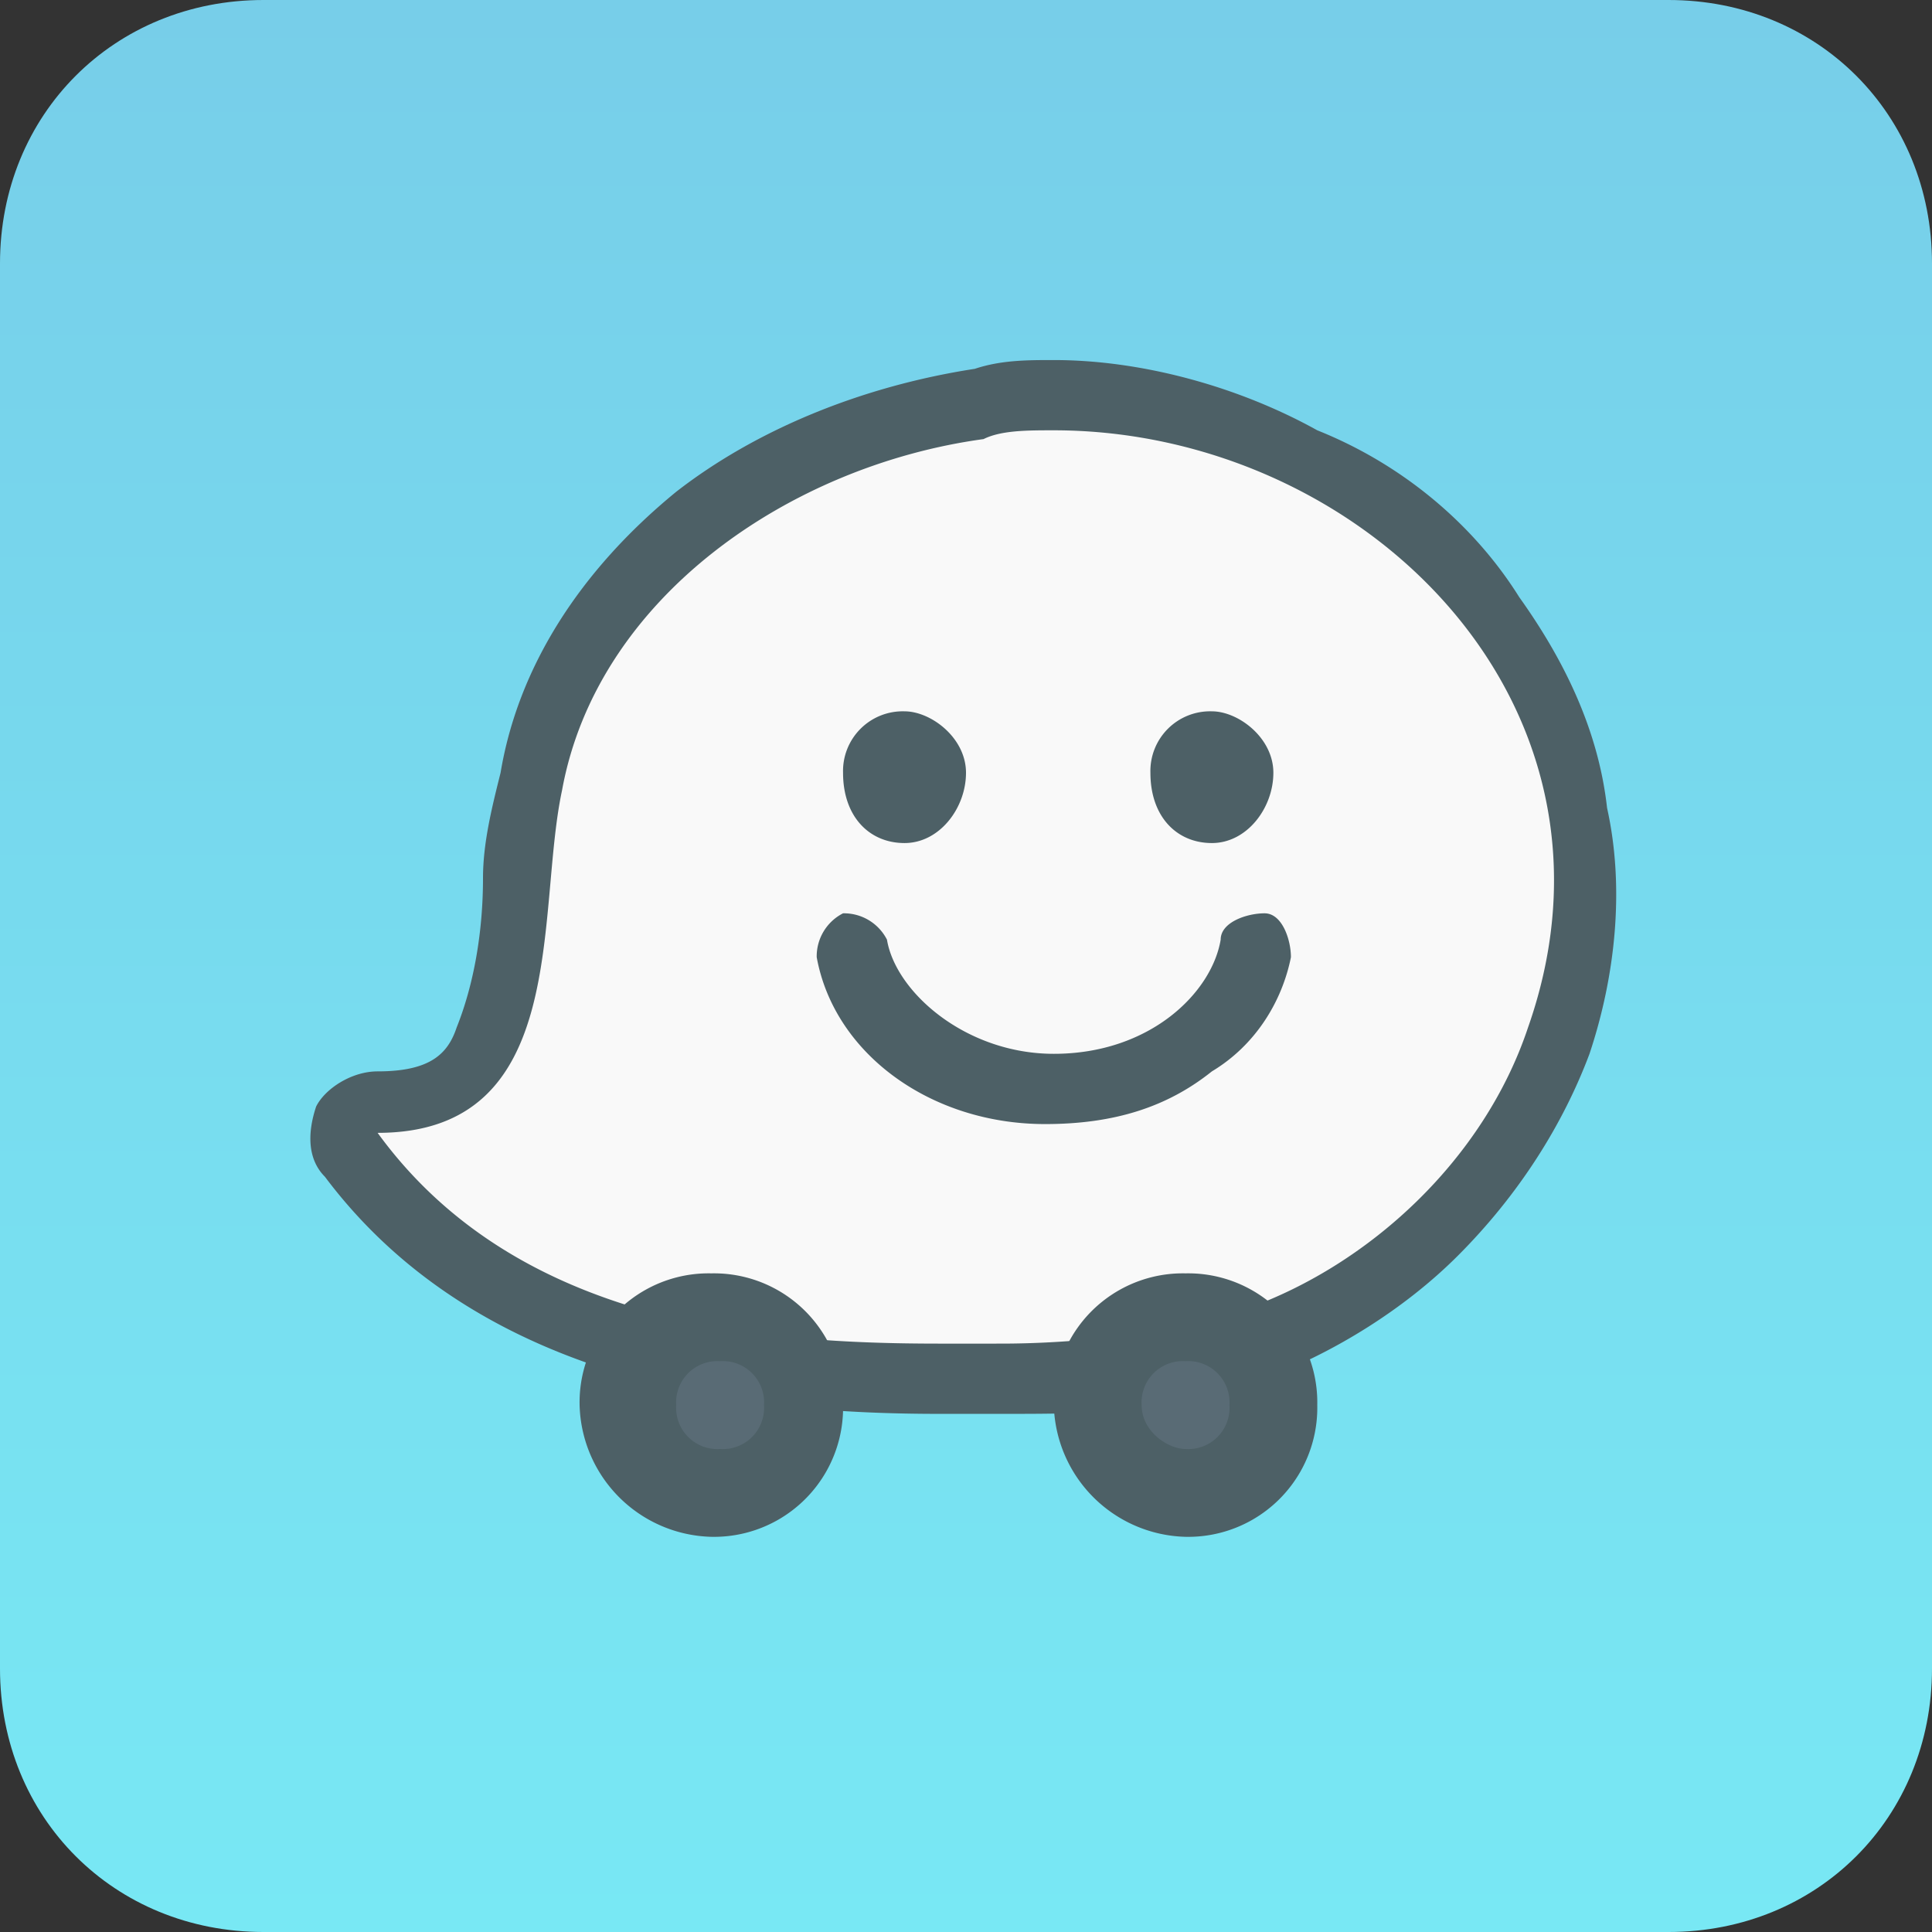
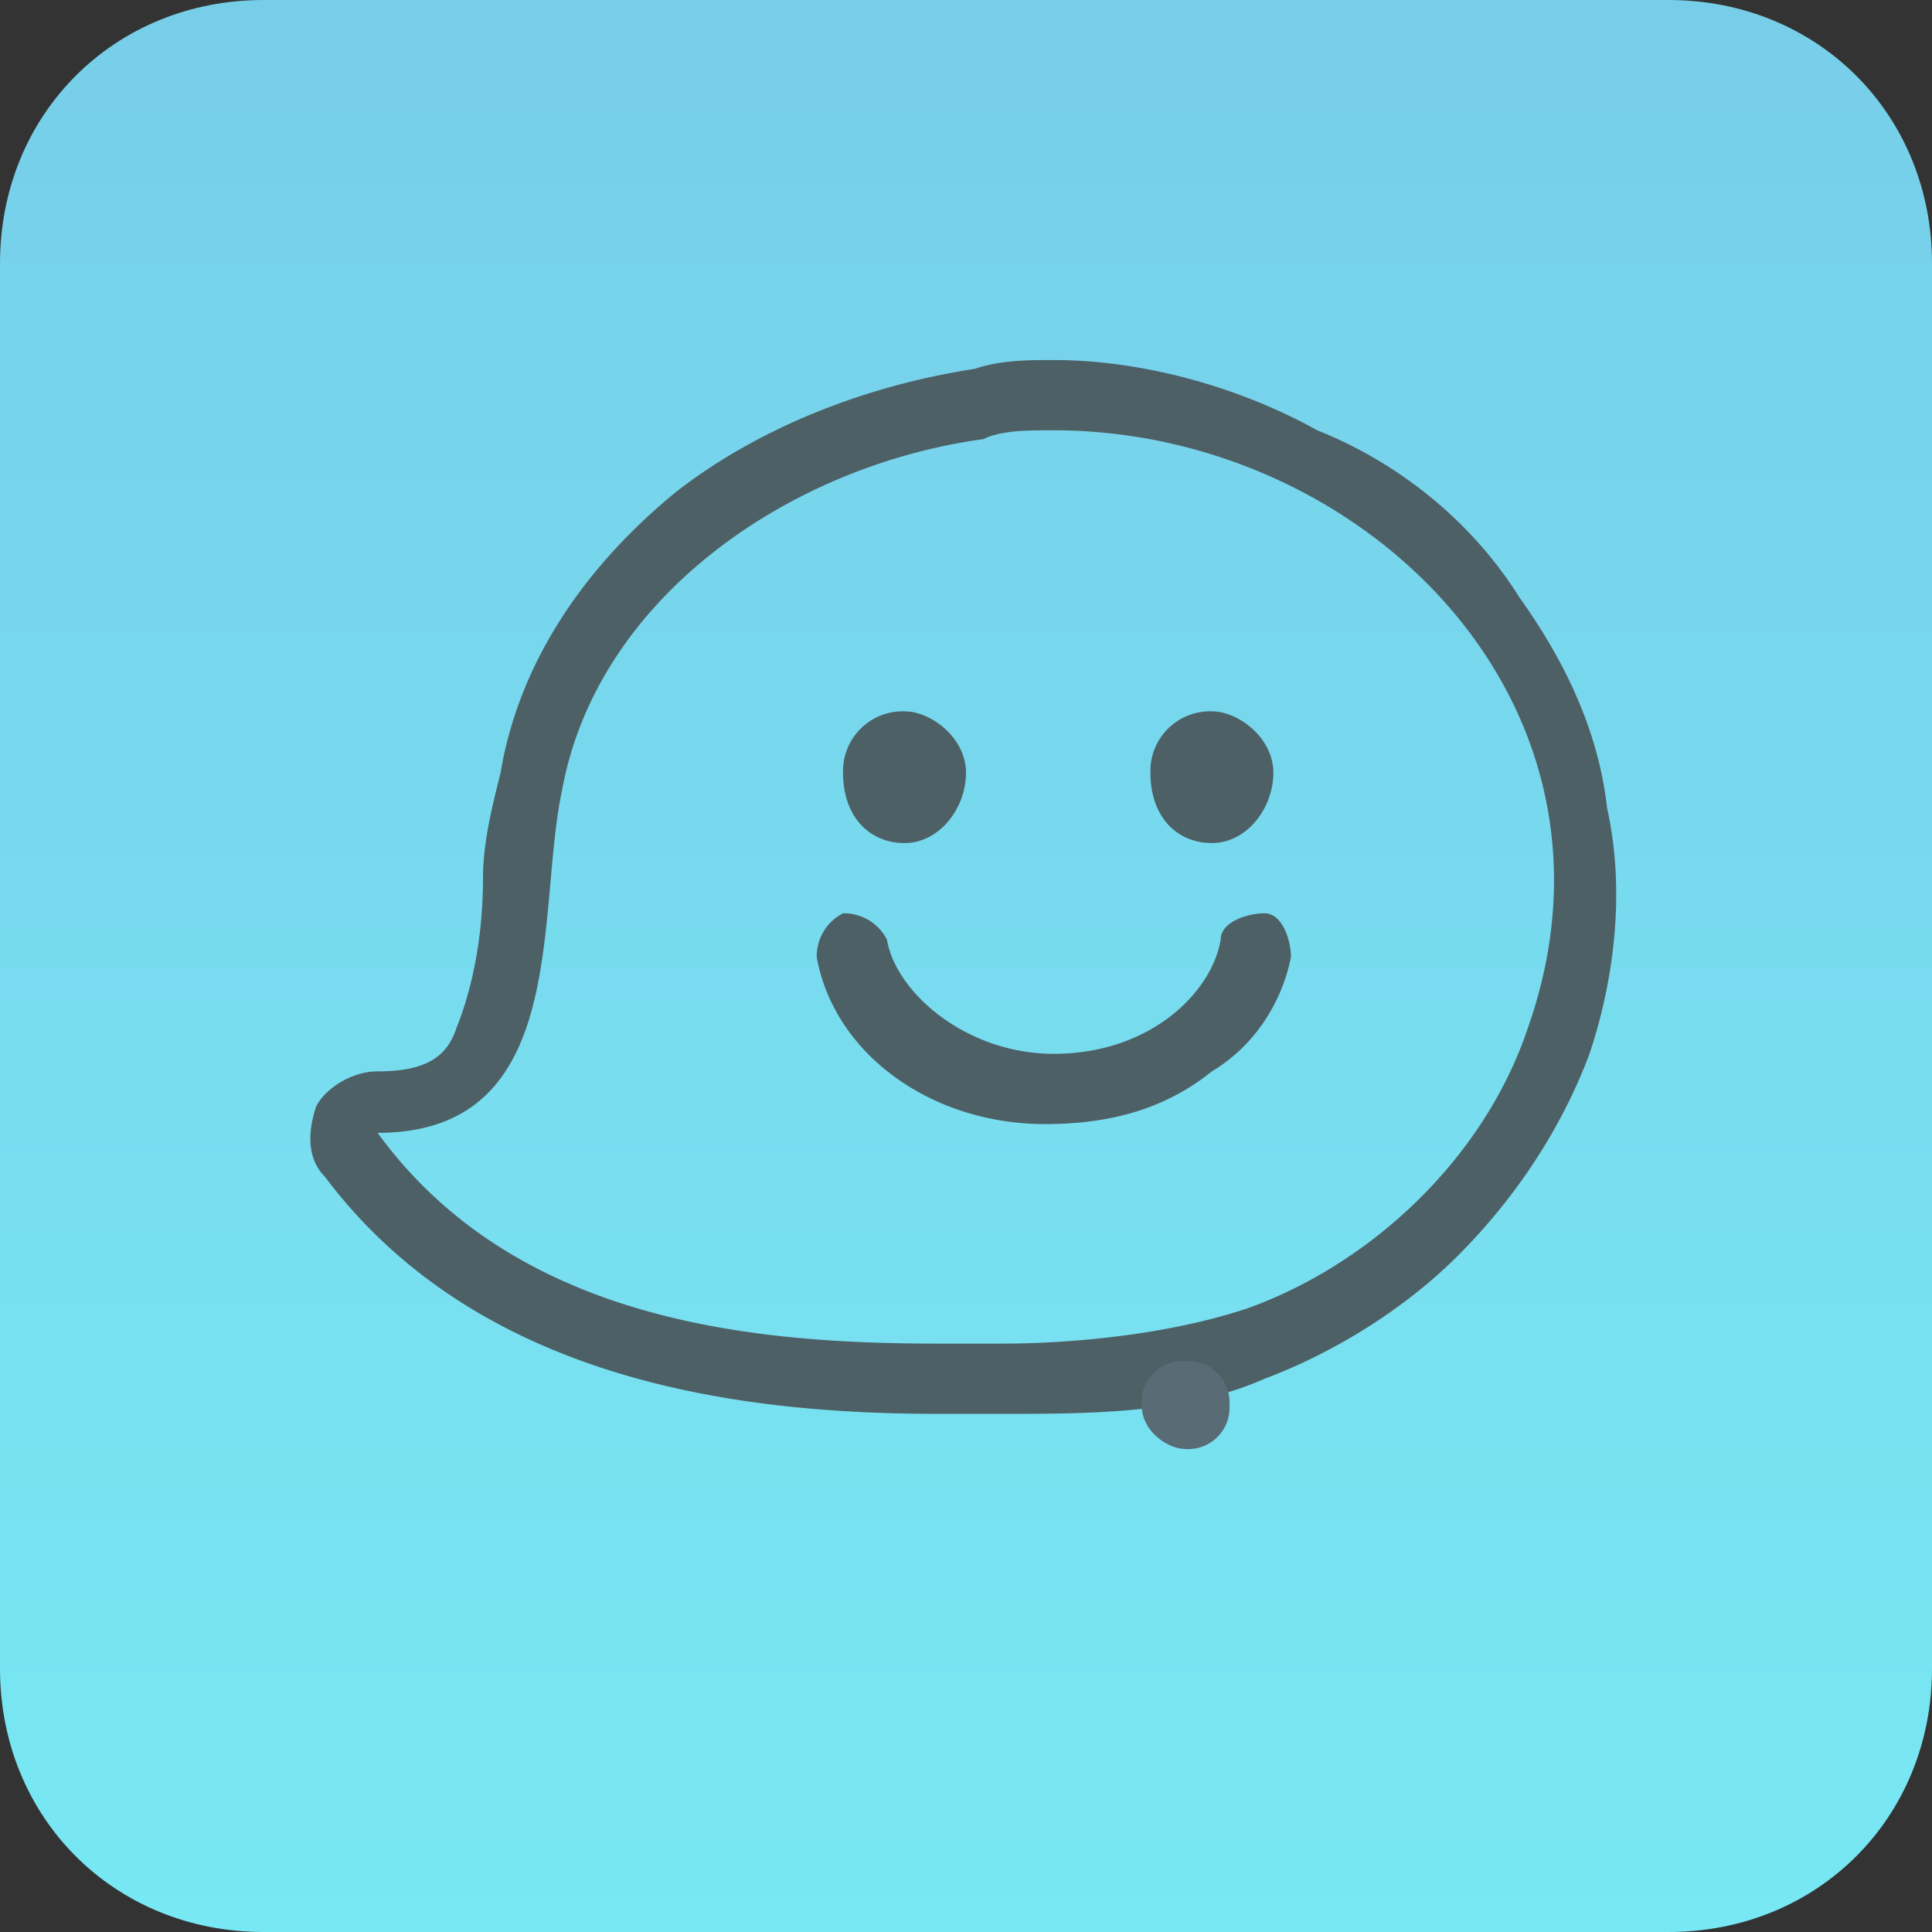
<svg xmlns="http://www.w3.org/2000/svg" width="22" height="22" fill="none">
  <rect width="100%" height="100%" fill="#333333" stroke="none" />
  <path d="M19 22H3c-1.7 0-3-1.3-3-3V3c0-1.7 1.3-3 3-3h16c1.7 0 3 1.3 3 3v16c0 1.7-1.3 3-3 3z" fill="url(#A)" />
-   <path d="M17.7 12.2c-.3.8-.7 1.5-1.4 2.1-.6.6-1.3 1-2.1 1.3-.9.3-1.9.4-2.8.4h-.6c-2 0-4.9-.3-6.6-2.5-.2-.2-.2-.5-.1-.8.1-.2.4-.4.6-.4.5 0 .7-.2.8-.4.2-.4.2-1 .3-1.6.1-.3.1-.7.2-1.1.2-1.1.9-2.2 1.9-3a7.14 7.14 0 0 1 3.2-1.4c.3 0 .6-.1.8-.1 1 0 2 .2 2.9.7.9.4 1.6 1.1 2.2 1.8.5.7.8 1.4.9 2.2.1 1 .1 1.9-.2 2.8z" fill="#f9f9f9" />
  <g fill="#4d6066">
    <path d="M12 4.9c3.5 0 6.7 3.1 5.4 6.8-.5 1.5-1.8 2.7-3.2 3.2-.9.3-2 .4-2.8.4H11h-.1-.2c-2 0-4.8-.2-6.4-2.4 2.2 0 1.8-2.5 2.1-3.9.4-2.2 2.6-3.7 4.8-4 .2-.1.5-.1.8-.1zm0-.8c-.3 0-.6 0-.9.1-1.3.2-2.5.7-3.4 1.4-1.1.9-1.8 2-2 3.2-.1.4-.2.8-.2 1.2 0 .6-.1 1.2-.3 1.7-.1.3-.3.5-.9.5-.3 0-.6.2-.7.4-.1.3-.1.6.1.8 1.8 2.4 4.9 2.7 7 2.7h.2.1.2.2c1 0 2.1 0 3-.4.8-.3 1.6-.8 2.2-1.4.7-.7 1.2-1.5 1.5-2.3.3-.9.4-1.9.2-2.8-.1-.9-.5-1.7-1-2.4C16.8 6 16 5.3 15 4.9c-.9-.5-2-.8-3-.8zm-1 4.7c0 .4-.3.8-.7.8s-.7-.3-.7-.8a.68.68 0 0 1 .7-.7c.3 0 .7.3.7.7zm3.5 0c0 .4-.3.8-.7.8s-.7-.3-.7-.8a.68.68 0 0 1 .7-.7c.3 0 .7.3.7.7zm-2.6 4c-1.3 0-2.4-.8-2.6-1.9a.55.55 0 0 1 .3-.5.55.55 0 0 1 .5.3c.1.6.9 1.3 1.9 1.3 1.1 0 1.8-.7 1.9-1.3 0-.2.3-.3.5-.3s.3.3.3.5c-.1.5-.4 1-.9 1.3-.5.4-1.1.6-1.9.6h0z" />
-     <path d="M6.6 16a1.47 1.47 0 0 1 1.5-1.5A1.47 1.47 0 0 1 9.6 16a1.47 1.47 0 0 1-1.5 1.5A1.54 1.54 0 0 1 6.6 16z" />
  </g>
-   <path d="M7.7 16a.47.47 0 0 1 .5-.5.47.47 0 0 1 .5.5.47.47 0 0 1-.5.5.47.47 0 0 1-.5-.5z" fill="#596b75" />
-   <path d="M12 16a1.47 1.47 0 0 1 1.5-1.5A1.47 1.47 0 0 1 15 16a1.47 1.47 0 0 1-1.5 1.5A1.54 1.54 0 0 1 12 16z" fill="#4d6066" />
  <path d="M13 16a.47.47 0 0 1 .5-.5.47.47 0 0 1 .5.5.47.47 0 0 1-.5.5c-.2 0-.5-.2-.5-.5z" fill="#596b75" />
  <defs>
    <linearGradient id="A" x1="11" y1="22" x2="11" y2="0" gradientUnits="userSpaceOnUse">
      <stop stop-color="#78e8f4" />
      <stop offset="1" stop-color="#77cee9" />
    </linearGradient>
  </defs>
</svg>